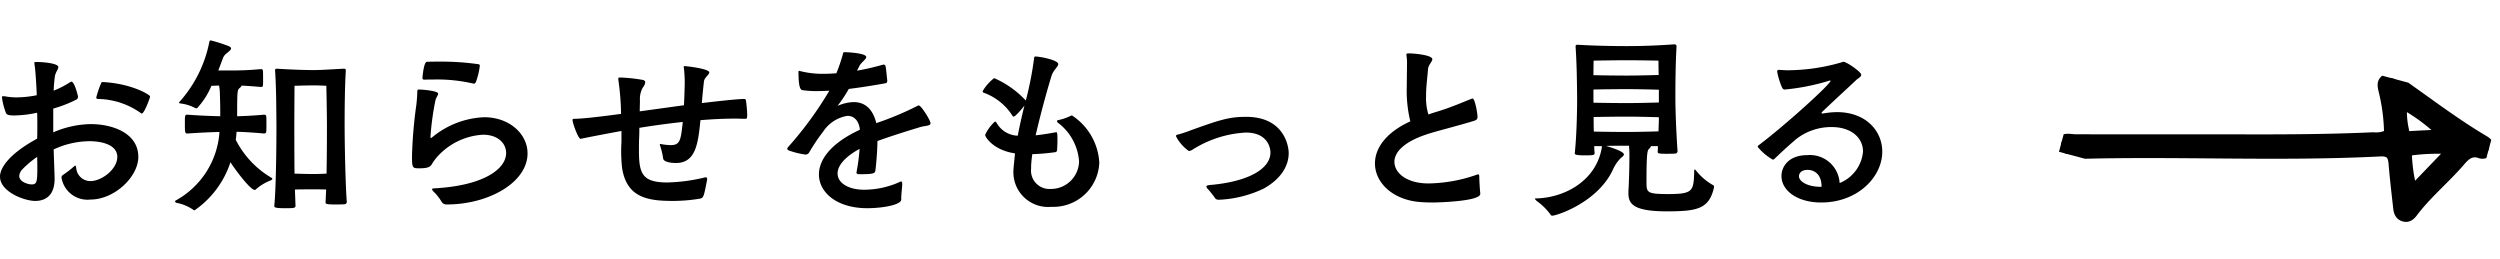
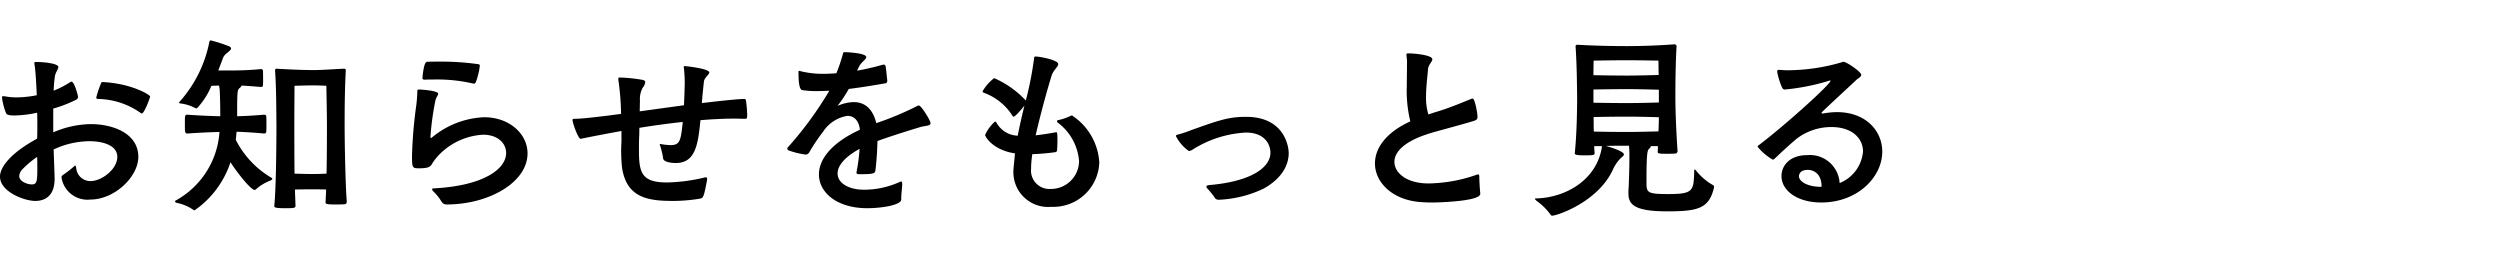
<svg xmlns="http://www.w3.org/2000/svg" width="254.48" height="26.373" viewBox="0 0 254.48 26.373">
  <defs>
    <clipPath id="clip-path">
      <rect id="長方形_90" data-name="長方形 90" width="16" height="42.184" fill="none" stroke="#000" stroke-width="1" />
    </clipPath>
  </defs>
  <g id="もっと見る" transform="translate(-1433.52 -2680.627)">
    <path id="パス_21774" data-name="パス 21774" d="M-91.06-9.32a12.779,12.779,0,0,0,2.36-.92.324.324,0,0,0,.16-.32c0-.04-.36-1.5-.66-1.5a.284.284,0,0,0-.12.04,9.938,9.938,0,0,1-1.7.88c.02-.48.06-.96.12-1.42s.36-.76.36-.98c0-.4-1.6-.52-2.12-.52h-.12c-.16,0-.2,0-.2.12a.689.689,0,0,0,.02.18c.12.7.22,2.88.22,3.08a10.9,10.9,0,0,1-2.02.22,6.472,6.472,0,0,1-1.28-.12h-.1c-.12,0-.14.04-.14.14a6.791,6.791,0,0,0,.42,1.6c.1.16.3.22.86.22a11.552,11.552,0,0,0,2.3-.28c.02.42.02.86.02,1.32,0,.44,0,.88-.02,1.32-3.78,2.06-3.78,3.64-3.78,3.86,0,1.56,2.5,2.48,3.58,2.48s1.98-.58,1.98-2.26c0-.04,0-.26-.1-2.98A8.768,8.768,0,0,1-87.36-6c1.14,0,2.82.32,2.82,1.6,0,1.26-1.6,2.46-2.72,2.46a1.444,1.444,0,0,1-1.46-1.32c-.04-.2-.06-.26-.1-.26s-.06.04-.12.08a10.157,10.157,0,0,1-1.08.84c-.14.1-.2.16-.2.3A2.676,2.676,0,0,0-87.28-.06c2.46,0,4.88-2.32,4.88-4.34,0-2.42-2.62-3.34-4.84-3.34a9.88,9.88,0,0,0-3.82.84Zm9.02.5c.24,0,.84-1.6.84-1.74s-1.82-1.3-4.8-1.46a.174.174,0,0,0-.2.14,10.707,10.707,0,0,0-.48,1.42.147.147,0,0,0,.16.16,7.727,7.727,0,0,1,4.38,1.44A.129.129,0,0,0-82.04-8.82ZM-92.7-4.4c.02.4.02.8.02,1.18,0,1.36-.06,1.62-.58,1.62-.36,0-1.26-.26-1.26-.86a1.067,1.067,0,0,1,.32-.68A9.592,9.592,0,0,1-92.7-4.4ZM-61.18.16c-.14-1.72-.22-6.08-.22-7.78,0-1.84.02-3.88.12-5.58,0-.08-.02-.18-.18-.18h-.04c-1.88.1-2.34.14-3.12.14-.72,0-2.12-.04-3.68-.14-.14,0-.18.08-.18.16.12,1.78.12,3.5.14,5.6,0,1.96-.04,6.52-.22,8.2,0,.14.02.24,1.04.24.94,0,1.12,0,1.12-.26l-.06-1.64c.58-.02,1.38-.02,1.82-.02s1,0,1.36.02L-63.34.2V.24c0,.14.1.2.92.2.34,0,.72,0,1-.02a.243.243,0,0,0,.24-.24Zm-11.3-6.32c.04-.26.06-.54.08-.8.76.02,1.76.08,2.82.18.04,0,.2-.06.2-.16.02-.16.02-.5.02-.82s0-.64-.02-.78c0-.12-.14-.16-.2-.16-1.14.1-2.04.14-2.76.16V-8.8c0-2.4.04-2.42.24-2.6.1-.08.2-.18.2-.26.46.02,1.02.06,1.98.14.06,0,.2-.02.2-.12a5.853,5.853,0,0,0,.02-.66c0-.36,0-.74-.02-.9-.02-.12-.12-.14-.2-.14a30.275,30.275,0,0,1-3.14.14h-1.2l.44-1.16a1.137,1.137,0,0,1,.46-.62c.2-.18.4-.32.4-.46,0-.1-.08-.18-.3-.26a15.629,15.629,0,0,0-1.76-.56.15.15,0,0,0-.14.1,12.817,12.817,0,0,1-3,6.1.358.358,0,0,0-.1.14c0,.04.06.06.16.08a4.236,4.236,0,0,1,1.4.42.652.652,0,0,0,.26.08,7.559,7.559,0,0,0,1.48-2.3c.24,0,.5-.02.78-.02a4.675,4.675,0,0,1,.08.78c.02.56.04,1.24.04,1.96v.38c-.84-.02-2.02-.06-3.36-.16-.26,0-.24.16-.24.96,0,.76,0,.96.24.96,1.4-.1,2.5-.14,3.28-.16A8.608,8.608,0,0,1-78.6.04a.11.11,0,0,0-.06.1c0,.04.04.1.18.14a4.446,4.446,0,0,1,1.7.72.338.338,0,0,0,.1.04,9.57,9.57,0,0,0,3.66-4.9c.64,1,2.06,2.82,2.46,2.82.08,0,.14-.06.22-.14a5.022,5.022,0,0,1,1.44-.84c.1-.06.14-.1.14-.14,0-.06-.04-.1-.16-.16a9.414,9.414,0,0,1-3.56-3.82Zm9.24,3.46c-.36.02-.92.04-1.38.04-.44,0-1.3-.02-1.88-.04-.02-2.1-.02-4.28-.02-4.86,0-1.34.02-4.08.02-4.08s1.2-.04,1.88-.04,1.36.04,1.36.04.06,2.76.06,4.14C-63.2-6.94-63.2-4.78-63.24-2.7ZM-52.3-1.2c-.12.02-.2.02-.2.08s.04.12.14.24a4.778,4.778,0,0,1,.74.9c.16.26.26.42.62.42,4.26,0,8.22-2.24,8.22-5.2,0-1.96-1.82-3.68-4.42-3.68a8.851,8.851,0,0,0-5.26,2.02c-.08.06-.12.1-.16.1-.02,0-.04-.06-.04-.16a28.067,28.067,0,0,1,.5-3.66c.06-.3.28-.52.28-.7,0-.3-1.7-.42-1.9-.42-.16,0-.22.02-.22.16a13.839,13.839,0,0,1-.1,1.4,45.7,45.7,0,0,0-.44,5.16c0,1.24.02,1.3.72,1.3.84,0,1.08-.12,1.26-.36a5.37,5.37,0,0,1,.94-1.18A6.754,6.754,0,0,1-47.3-6.66c1.48,0,2.34.86,2.34,1.86C-44.96-3.14-47.32-1.46-52.3-1.2Zm4.08-10.66c.1,0,.12-.08.18-.16a7.206,7.206,0,0,0,.4-1.64c0-.1-.02-.16-.16-.18a26.792,26.792,0,0,0-3.94-.26c-.44,0-.88,0-1.28.02-.32,0-.44,1.44-.46,1.64,0,.12.08.18.2.18.34-.02.66-.02.98-.02a16.3,16.3,0,0,1,4.02.42Zm15,5.92a15.811,15.811,0,0,0,.06,2.64C-32.7-.24-30.52.08-27.98.08A16.9,16.9,0,0,0-25.3-.14c.42-.08.44-.08.78-1.84a.689.689,0,0,0,.02-.18c0-.12-.04-.16-.14-.16a.39.39,0,0,0-.14.02,17.727,17.727,0,0,1-3.78.5c-2.58,0-2.88-.94-2.88-3.28,0-.4,0-.82.02-1.28.02-.36.02-.68.02-1,1.46-.24,2.96-.44,4.42-.6-.2,1.92-.28,2.36-1.26,2.36a6.331,6.331,0,0,1-.92-.1c-.04,0-.06-.02-.08-.02-.06,0-.08.02-.08.06s.04.1.06.2a7.032,7.032,0,0,1,.28,1.2c.04.46,1.12.48,1.3.48,2.02,0,2.26-1.96,2.5-4.36,1.22-.1,2.4-.16,3.52-.16.36,0,.7.02,1.04.02.16,0,.2-.06.2-.4a13.994,13.994,0,0,0-.12-1.42c-.02-.12-.06-.2-.18-.2-.72,0-3.16.28-4.32.42.06-.7.12-1.38.22-2.22.04-.36.54-.68.54-.9,0-.38-2.3-.64-2.48-.64-.1,0-.12,0-.12.08a.451.451,0,0,0,.02.14,13.934,13.934,0,0,1,.08,1.58c-.02.78-.04,1.5-.08,2.18l-4.5.62c0-.4.02-.78.02-1.12a2.384,2.384,0,0,1,.28-1.28,1.137,1.137,0,0,0,.26-.54c0-.12-.06-.22-.26-.26a15.919,15.919,0,0,0-2.22-.24h-.1c-.14,0-.16.04-.16.12v.1a26.653,26.653,0,0,1,.28,3.48c-2.54.34-4.08.5-4.72.5-.16,0-.22.02-.22.12,0,.32.58,1.92.82,1.92a.866.866,0,0,1,.1-.02c1.26-.26,2.64-.52,4.06-.78ZM-4.74-.24c0-.38.1-1.08.1-1.42,0-.18-.04-.24-.12-.24a.319.319,0,0,0-.16.06,8.849,8.849,0,0,1-3.6.78c-1.52,0-2.7-.64-2.7-1.66,0-.74.66-1.64,2.24-2.5a19.439,19.439,0,0,1-.3,2.3c0,.04-.02.08-.02.12,0,.1.08.16.3.16,1.54,0,1.6-.08,1.64-.46.1-.82.18-1.96.2-2.92C-5.72-6.54-4.24-7-2.8-7.44c.58-.16,1.04-.1,1.04-.4,0-.26-.94-1.8-1.2-1.8a.284.284,0,0,0-.12.04,31.389,31.389,0,0,1-4.2,1.76c-.32-1.32-1.06-2.14-2.3-2.14a4.215,4.215,0,0,0-1.44.3c-.08.02-.14.06-.16.06h-.02c0-.02.04-.06.1-.14a14.186,14.186,0,0,0,1.02-1.56c1.3-.16,2.62-.38,3.76-.58.02,0,.16-.04.16-.28-.06-.42-.12-1.28-.18-1.46a.211.211,0,0,0-.2-.16.866.866,0,0,1-.1.02,24.749,24.749,0,0,1-2.6.6l.24-.48c.2-.38.7-.68.7-.9,0-.4-1.84-.5-2.16-.5-.2,0-.18.02-.24.26a17.279,17.279,0,0,1-.64,1.88c-.44.04-.86.06-1.28.06a9.309,9.309,0,0,1-2.34-.26.9.9,0,0,0-.16-.04c-.08,0-.08.04-.08.14,0,.88.06,1.76.38,1.82a9.9,9.9,0,0,0,1.56.1c.4,0,.8-.02,1.2-.04a36.386,36.386,0,0,1-4.2,5.74.247.247,0,0,0-.08.16c0,.08.06.16.2.2a8.354,8.354,0,0,0,1.64.4.433.433,0,0,0,.38-.2A18.616,18.616,0,0,1-12.7-6.96a3.643,3.643,0,0,1,2.48-1.62c.68,0,1.14.48,1.26,1.32v.1c-2.96,1.36-4.16,3.06-4.16,4.54C-13.12-.8-11.32.82-8.2.82c1.56,0,3.46-.34,3.46-.88ZM8.48-3.48q.03-.6.12-1.2a21.839,21.839,0,0,0,2.32-.2.214.214,0,0,0,.2-.18c.02-.26.04-.72.04-1.08,0-.54-.02-.78-.12-.78a.866.866,0,0,1-.1.02c-.76.14-1.42.24-2,.3.16-.68.72-3.1,1.62-6.06.18-.58.68-.92.68-1.18,0-.44-1.92-.78-2.3-.78-.14,0-.14.04-.16.2a35.169,35.169,0,0,1-.84,4.28,9.731,9.731,0,0,0-3.22-2.28,4.425,4.425,0,0,0-1.18,1.34.15.15,0,0,0,.1.14A5.782,5.782,0,0,1,6.6-8.56c.04.04.06.06.1.06.18,0,.9-.86,1.1-1.12l-.08.32c-.24,1-.44,1.88-.6,2.74A2.557,2.557,0,0,1,4.96-7.88C4.9-7.96,4.86-8,4.8-8a4.006,4.006,0,0,0-1,1.36c0,.22.84,1.56,3.04,1.88-.16,1.58-.16,1.64-.16,1.72A3.535,3.535,0,0,0,10.54.68a4.682,4.682,0,0,0,4.88-4.5,6.143,6.143,0,0,0-2.78-4.8.38.38,0,0,0-.18.06,5.17,5.17,0,0,1-1.26.42.11.11,0,0,0-.08.12.173.173,0,0,0,.06.12,5.4,5.4,0,0,1,2.18,3.94,2.862,2.862,0,0,1-2.9,2.82A1.869,1.869,0,0,1,8.48-3.22Zm23.68,2.3C33.98-2.2,34.7-3.54,34.7-4.8c0-.58-.38-3.68-4.34-3.68-1.74,0-2.7.32-5.6,1.36a12.451,12.451,0,0,1-1.32.44c-.14.02-.22.08-.22.16A4.075,4.075,0,0,0,24.54-5a.858.858,0,0,0,.34-.12,11.218,11.218,0,0,1,5.46-1.76c2.04,0,2.5,1.34,2.5,2.04,0,1.56-2.04,2.94-6.16,3.3-.26.02-.36.08-.36.16a.475.475,0,0,0,.16.26,9.09,9.09,0,0,1,.66.82.454.454,0,0,0,.46.26A11.693,11.693,0,0,0,32.16-1.18ZM54.2-.7c-.04-.34-.1-1.28-.1-1.68,0-.18-.04-.24-.12-.24a.607.607,0,0,0-.22.06,15.4,15.4,0,0,1-4.82.86c-2.28,0-3.48-1.1-3.48-2.2,0-.94.9-2,3.24-2.78.58-.2,1.28-.38,2-.58,1.02-.28,2.34-.64,2.88-.82.28-.08.34-.22.34-.4,0-.34-.26-1.86-.5-1.86a.217.217,0,0,0-.1.02c-.58.22-2.08.88-3.48,1.3-.34.1-.64.2-.92.3a5.734,5.734,0,0,1-.24-1.82c0-1.06.16-2.16.2-2.8.04-.44.44-.76.44-1,0-.44-1.9-.6-2.4-.6-.18,0-.24.02-.24.16,0,.04.02.08.02.16a4.877,4.877,0,0,1,.04.86c0,.58-.02,1.34-.02,2.16a13.072,13.072,0,0,0,.36,3.58c-2.54,1.16-3.6,2.78-3.6,4.28,0,1.94,1.76,3.66,4.46,3.92.44.04.94.06,1.48.06.1,0,4.78-.08,4.78-.88ZM74.28-5c-.12-1.72-.22-4.04-.22-5.46,0-1.54.02-3.5.12-5.2a.2.2,0,0,0-.2-.2h-.04c-1.62.12-3.3.18-4.82.18-1.4,0-3.52-.04-5.02-.14-.14,0-.2.08-.2.16.12,1.78.14,3.44.16,5.2,0,1.62-.06,4-.24,5.68,0,.12.04.22,1,.22.9,0,1.02-.02,1.02-.24-.02-.22-.04-.46-.04-.7h.78v.1C66.04-2,62.84-.28,60-.18c-.2,0-.24.02-.24.04,0,.04.06.1.18.22a6.222,6.222,0,0,1,1.42,1.4.175.175,0,0,0,.18.1c.44,0,4.58-1.34,6.14-4.64a3.986,3.986,0,0,1,.84-1.24c.14-.1.3-.24.3-.36,0-.3-1.34-.72-1.82-.86.72-.02,1.5-.02,2.1-.02h.24a11.271,11.271,0,0,1,.04,1.24c0,1.12-.06,2.86-.1,3.36v.26c0,1.12.62,1.82,3.92,1.82,3.1,0,4.28-.26,4.78-2.38a.866.866,0,0,1,.02-.1.234.234,0,0,0-.16-.22,5.93,5.93,0,0,1-1.7-1.48c-.04-.04-.08-.08-.12-.08-.02,0-.04.02-.04.1-.06,2.1-.08,2.4-2.66,2.4-2.18,0-2.2-.16-2.2-1.24,0-3.04.1-3.2.26-3.36.1-.1.18-.18.18-.24,0-.02,0-.02-.02-.04h.74a4.873,4.873,0,0,1-.02.54v.04c0,.14.06.2.84.2.32,0,.66,0,.94-.02a.243.243,0,0,0,.24-.24Zm-1.92-7.74c-.66.02-2.16.06-3.24.06-1,0-2.54-.02-3.4-.04,0-.82.02-1.48.02-1.48s2.06-.04,3.38-.04,3.22.04,3.22.04S72.34-13.56,72.36-12.74Zm.02,4.3c0,.44-.02.92-.04,1.44-.68.02-2.16.06-3.22.06-1,0-2.52-.02-3.36-.04-.02-.52-.02-1.02-.02-1.48.84-.02,2.4-.04,3.4-.04C70.22-8.5,71.72-8.46,72.38-8.44Zm0-1.5c-.66.02-2.18.06-3.26.06-1,0-2.56-.02-3.4-.04v-1.34c.84-.02,2.42-.04,3.42-.04,1.08,0,2.58.04,3.24.06ZM89.04-8.82c-.08,0-.1-.02-.1-.06s.04-.08.08-.12c1.38-1.32,2.88-2.68,3.46-3.24.12-.12.5-.3.5-.52,0-.3-1.5-1.32-1.8-1.32a.241.241,0,0,0-.16.04,19.915,19.915,0,0,1-5.54.82c-.28,0-.54-.02-.76-.04H84.6c-.14,0-.18.06-.18.18a7.475,7.475,0,0,0,.5,1.62c.1.16.14.2.28.2a22.328,22.328,0,0,0,4.46-.88.9.9,0,0,1,.16-.04.07.07,0,0,1,.04.02c0,.36-4.72,4.62-7.36,6.6a.156.156,0,0,0-.06.14,5.559,5.559,0,0,0,1.54,1.3.266.266,0,0,0,.14-.06c.7-.66,1.06-1.02,2.22-2.02a5.791,5.791,0,0,1,3.62-1.24c2.02,0,3.2,1.1,3.2,2.5a3.815,3.815,0,0,1-2.38,3.2,3.026,3.026,0,0,0-3.3-2.84c-1.9,0-2.62,1.18-2.62,2.12,0,1.52,1.66,2.7,4.04,2.7,3.72,0,6.22-2.6,6.22-5.18,0-2.08-1.64-4.02-4.62-4.02a8.1,8.1,0,0,0-1.4.14Zm-.1,7.46H88.8c-1.24,0-2.16-.52-2.16-1.08,0-.04,0-.64.9-.64.6,0,1.4.4,1.4,1.68Z" transform="translate(1530 2701)" />
    <g id="グループ_196" data-name="グループ 196" transform="matrix(-0.259, 0.966, -0.966, -0.259, 1688, 2691.545)">
      <g id="グループ_195" data-name="グループ 195" clip-path="url(#clip-path)">
-         <path id="パス_21432" data-name="パス 21432" d="M5.571,10.206a19,19,0,0,0-4.066,1.654c-.41.213-.85.512-1.28.078a1.057,1.057,0,0,1-.085-1.189C1.338,7.4,2.714,4.119,3.671.688c.106-.381.3-.72.761-.685A.677.677,0,0,1,5.056.8c-.038.926.593,1.333,1.276,1.661C8.48,3.489,10.427,4.9,12.649,5.794c.368.147.675.368.637.817s-.377.626-.733.765c-1.393.544-2.782,1.1-4.19,1.606-.845.3-1.162.678-.845,1.659C10.7,20.483,12.83,30.618,15.8,40.519c.192.639.476,1.4-.432,1.625-.972.236-.876-.629-1.042-1.257-1.42-5.38-2.887-10.748-4.314-16.127C8.85,20.375,7.658,16,6.284,11.674a2.778,2.778,0,0,0-.712-1.468m-3.3-.513a8.935,8.935,0,0,0,2.479-.852.613.613,0,0,0,.405-.881c-.341-1.031-.668-2.066-1-3.1A18.535,18.535,0,0,0,2.243,9.666l-.036.116.062-.089M10.5,6.411,5.4,3.6A20.9,20.9,0,0,0,6.765,7.991,15.754,15.754,0,0,0,10.5,6.411" transform="translate(0 0)" stroke="#000" stroke-width="1" />
-       </g>
+         </g>
    </g>
  </g>
</svg>